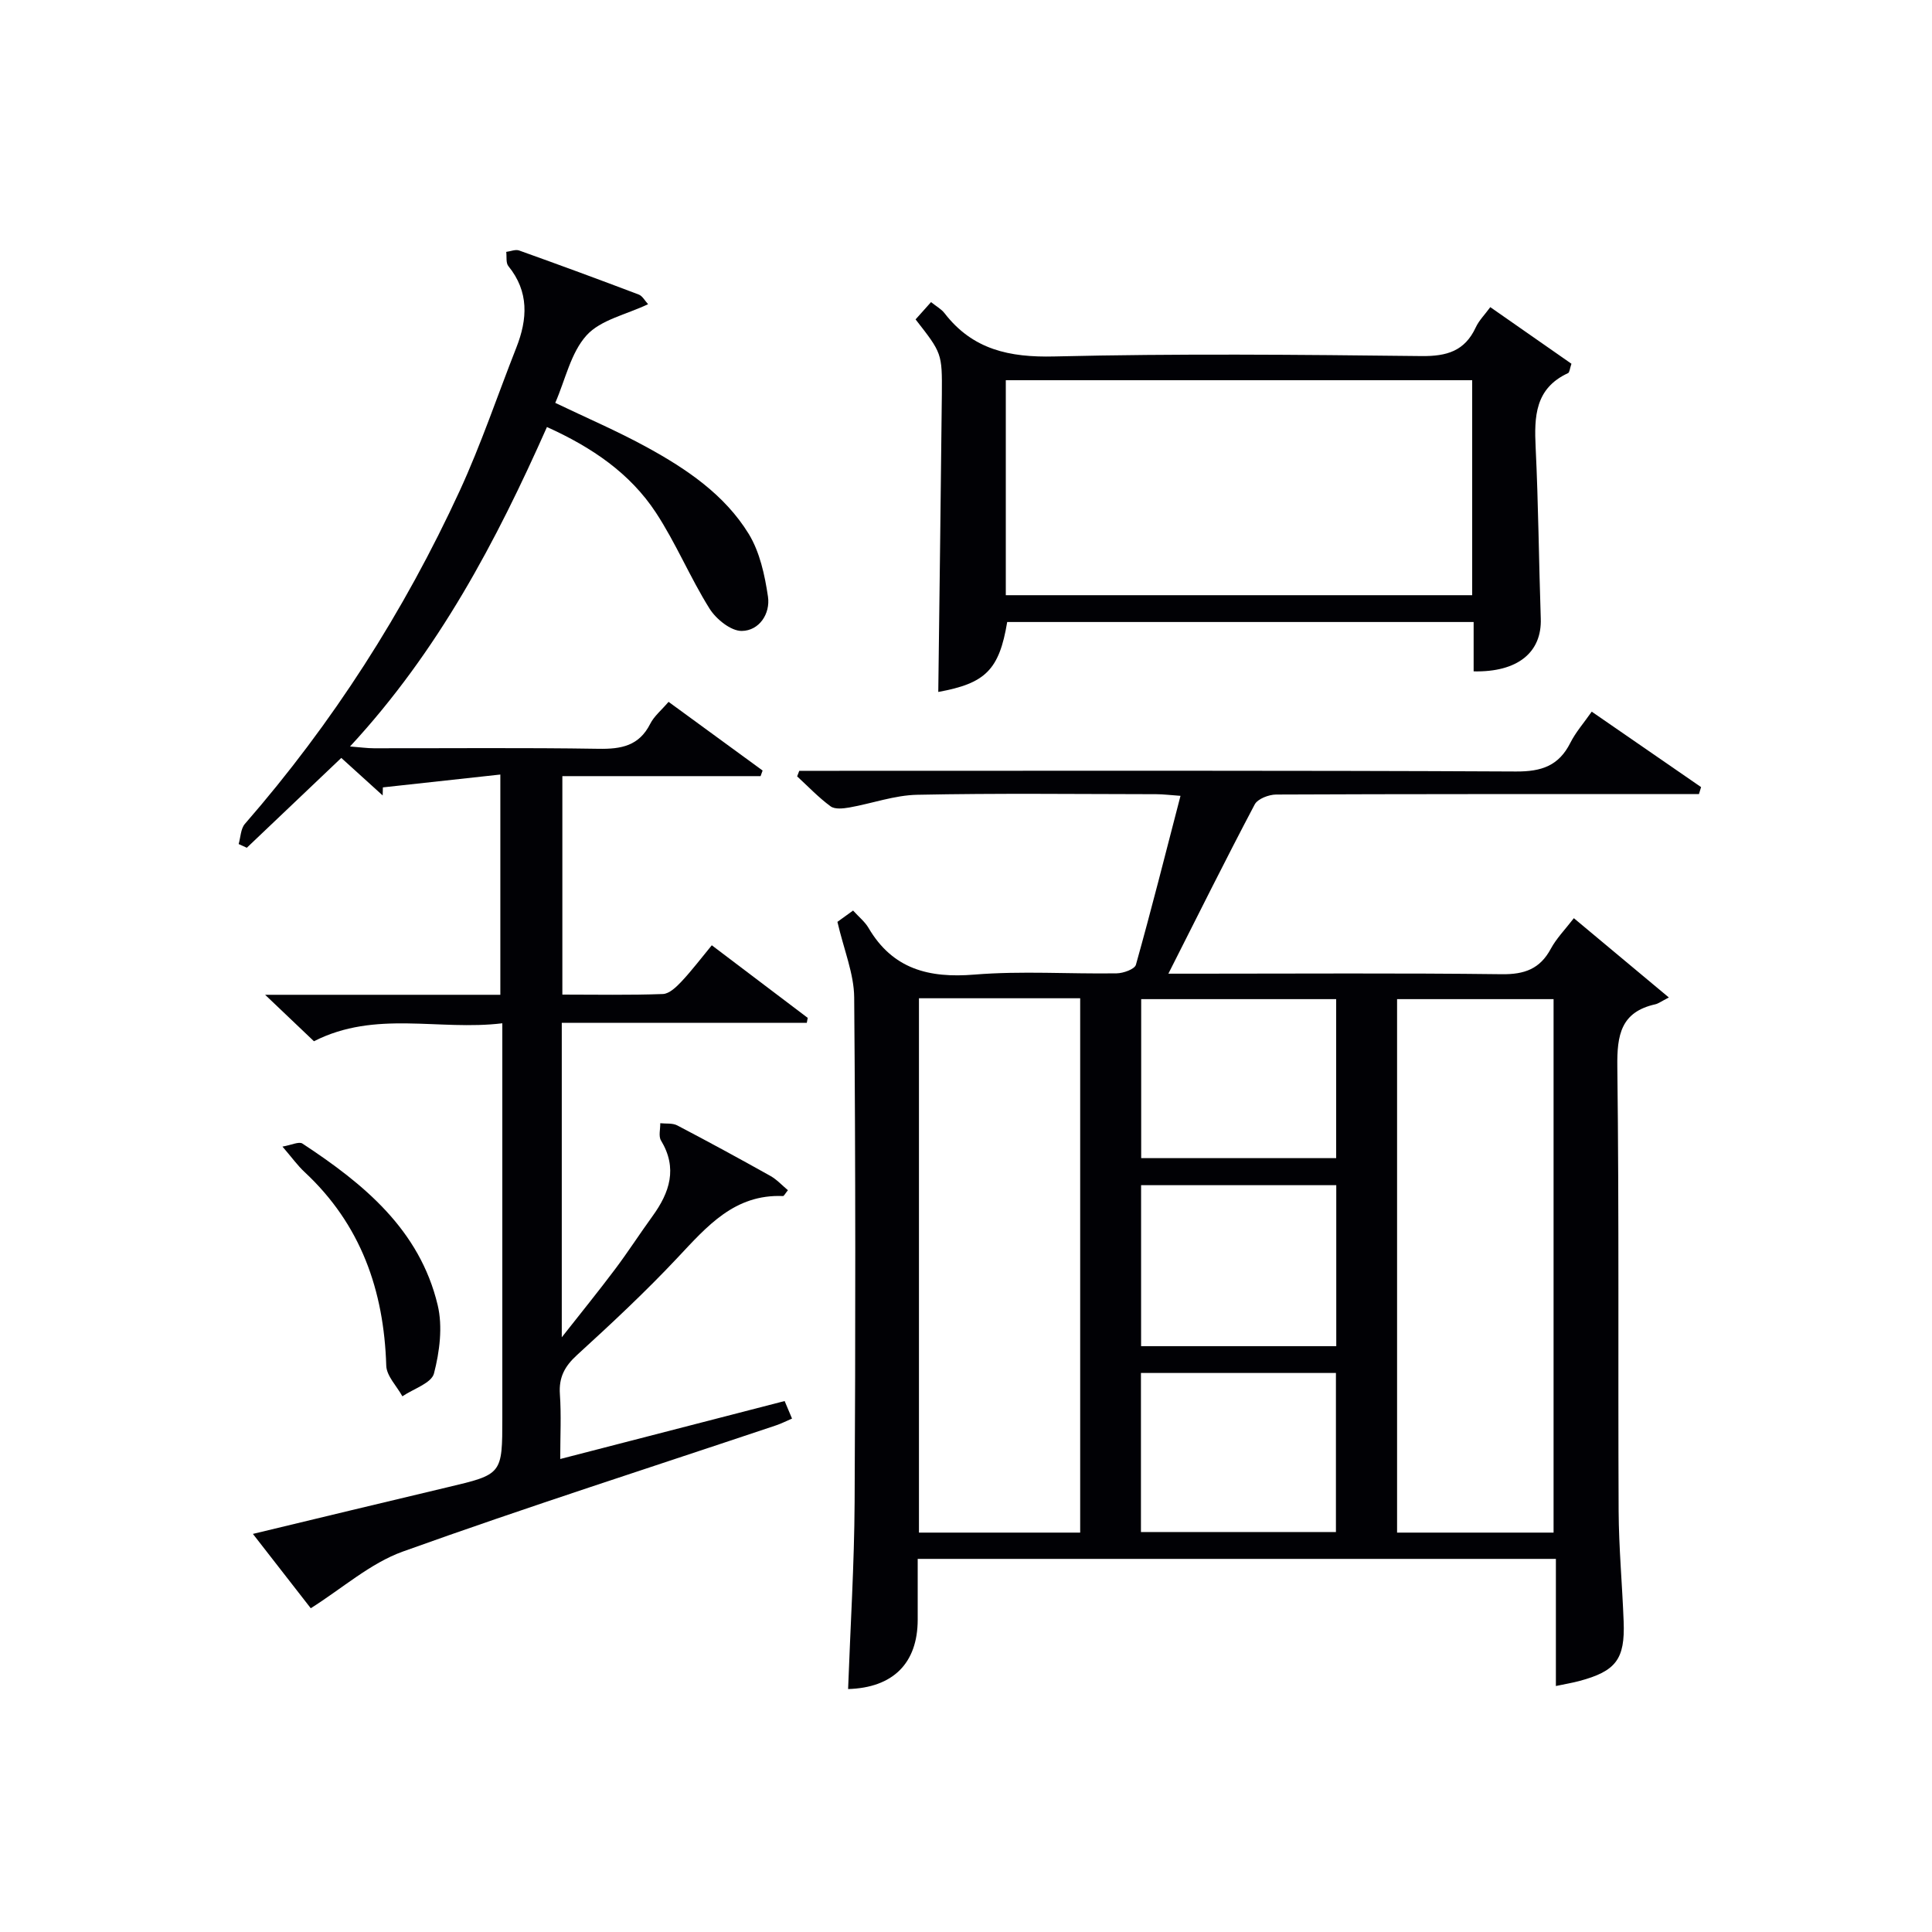
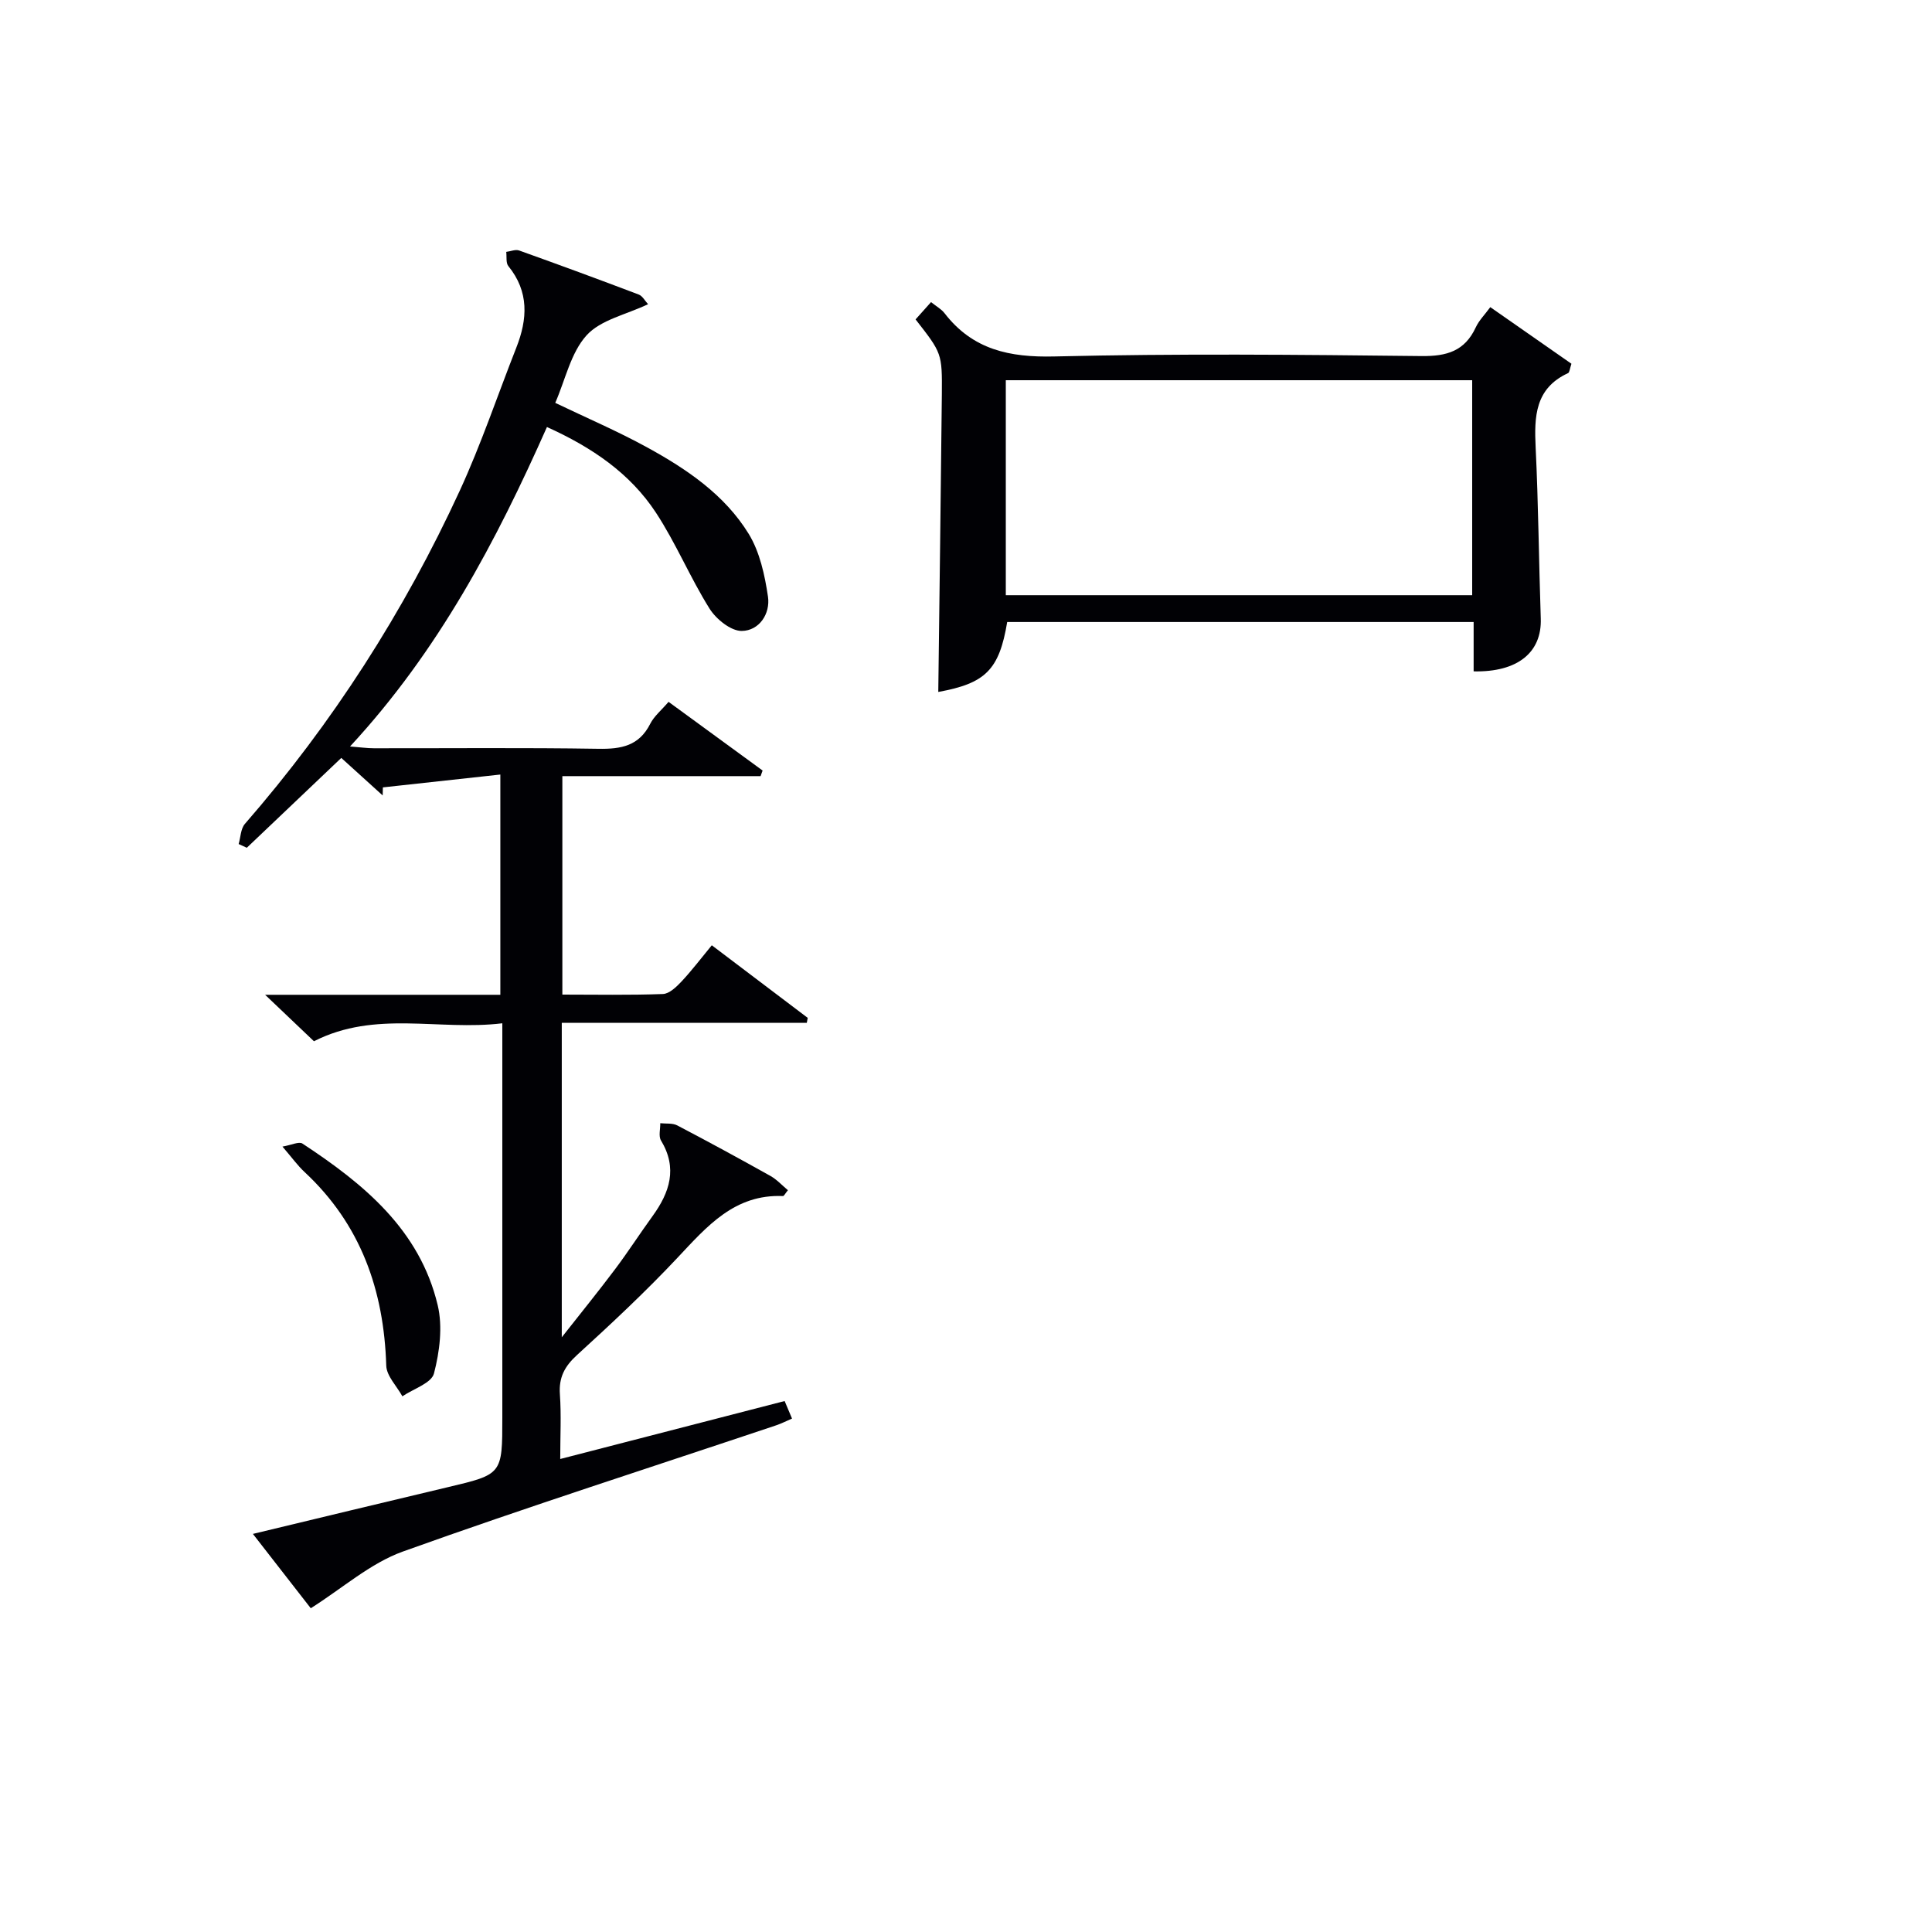
<svg xmlns="http://www.w3.org/2000/svg" enable-background="new 0 0 400 400" viewBox="0 0 400 400">
  <g fill="#010105">
-     <path d="m165.48 159.59h5.93c47.48 0 94.97-.1 142.45.14 5.31.03 8.87-1.18 11.27-5.95 1.1-2.19 2.78-4.09 4.42-6.44 7.74 5.34 15.19 10.48 22.64 15.62-.15.48-.3.97-.44 1.45-2.36 0-4.71 0-7.07 0-26.82 0-53.65-.03-80.47.09-1.52.01-3.83.89-4.44 2.06-5.96 11.28-11.63 22.7-17.87 35.03h6.04c20.99 0 41.99-.15 62.98.11 4.69.06 7.91-1.08 10.16-5.27 1.16-2.15 2.94-3.96 4.77-6.33 6.37 5.32 12.54 10.46 19.67 16.42-1.61.82-2.18 1.27-2.81 1.41-7.13 1.59-7.94 6.36-7.86 12.9.38 30.65.13 61.31.27 91.97.04 7.64.75 15.28 1.04 22.93.3 7.8-1.6 10.28-9.2 12.31-1.42.38-2.89.62-4.83 1.03 0-8.85 0-17.42 0-26.32-44.2 0-87.92 0-132.13 0 0 4.36.01 8.48 0 12.61-.02 9.03-5.14 14.07-14.41 14.34.47-12.9 1.28-25.81 1.35-38.72.19-34.82.2-69.65-.09-104.47-.04-4.91-2.12-9.81-3.47-15.65.25-.18 1.63-1.18 3.24-2.34 1.23 1.35 2.45 2.32 3.19 3.58 5 8.54 12.49 10.45 21.92 9.68 9.77-.8 19.65-.11 29.47-.26 1.38-.02 3.72-.86 3.98-1.78 3.21-11.45 6.12-22.99 9.23-34.97-2.15-.15-3.58-.34-5.02-.34-16.49-.02-32.99-.22-49.48.12-4.7.09-9.35 1.8-14.05 2.63-1.28.22-3.01.42-3.9-.24-2.48-1.82-4.64-4.1-6.92-6.2.15-.39.3-.77.44-1.15zm58.16 157.72c0-37.1 0-73.79 0-110.63-11.28 0-22.2 0-33.38 0v110.63zm98.01 0c0-37.09 0-73.78 0-110.45-11.04 0-21.73 0-32.4 0v110.45zm-45.01-77.53c0-11.25 0-22.11 0-32.92-13.71 0-27.06 0-40.37 0v32.92zm-40.39 38.93h40.41c0-11.33 0-22.37 0-33.33-13.71 0-27.08 0-40.41 0zm-.03 38.48h40.37c0-11.28 0-22.16 0-32.93-13.66 0-26.91 0-40.37 0z" />
    <path d="m54.89 205.96h48.7c0-14.94 0-29.64 0-45.6-8.24.9-16.28 1.78-24.32 2.66-.01.56-.03 1.11-.04 1.67-2.81-2.55-5.62-5.09-8.57-7.77-6.63 6.31-13.1 12.46-19.56 18.6-.56-.26-1.12-.51-1.69-.77.41-1.41.42-3.16 1.29-4.17 18.16-20.85 32.94-43.92 44.49-68.99 4.43-9.63 7.82-19.74 11.71-29.62 2.33-5.91 2.66-11.57-1.65-16.88-.54-.66-.31-1.95-.44-2.94.9-.11 1.91-.56 2.67-.29 8.28 2.96 16.54 6 24.76 9.12.78.29 1.28 1.3 1.94 2-4.56 2.17-9.83 3.23-12.74 6.45-3.26 3.6-4.37 9.13-6.48 13.98 6.52 3.13 12.91 5.86 18.98 9.19 8.22 4.5 16.08 9.81 21.07 17.93 2.3 3.76 3.33 8.53 3.99 12.99.52 3.55-1.81 7.07-5.43 7.11-2.25.02-5.3-2.44-6.66-4.61-4.03-6.43-6.96-13.57-11.12-19.9-5.33-8.11-13.18-13.48-22.55-17.71-10.5 23.64-22.45 46.35-40.77 66.14 2.19.17 3.56.37 4.94.37 15.5.02 31-.14 46.49.11 4.71.08 8.41-.59 10.72-5.17.79-1.57 2.29-2.79 3.8-4.55 6.59 4.81 13.03 9.52 19.47 14.22-.14.39-.28.77-.42 1.16-13.54 0-27.08 0-41.04 0v45.23c6.94 0 13.89.14 20.82-.12 1.32-.05 2.78-1.46 3.83-2.57 2.15-2.29 4.05-4.81 6.29-7.52 6.75 5.1 13.3 10.07 19.86 15.03-.06.34-.12.68-.19 1.02-16.81 0-33.62 0-50.73 0v65.11c4.02-5.11 7.6-9.52 11.01-14.06 2.7-3.59 5.13-7.37 7.77-11.01 3.56-4.91 5.24-9.93 1.76-15.68-.54-.89-.12-2.37-.15-3.57 1.18.13 2.53-.06 3.51.45 6.48 3.39 12.91 6.89 19.29 10.46 1.35.76 2.44 1.97 3.63 2.96-.6.74-.82 1.22-1.02 1.21-10.03-.42-15.72 6.26-21.82 12.75-6.6 7.03-13.68 13.64-20.81 20.15-2.57 2.34-3.81 4.64-3.56 8.14.3 4.29.07 8.63.07 13.4 15.69-4.05 30.92-7.99 46.46-12 .49 1.15.97 2.3 1.53 3.63-1.19.51-2.21 1.04-3.29 1.4-25.78 8.65-51.69 16.94-77.28 26.13-6.73 2.42-12.48 7.58-19.07 11.74-3.25-4.17-7.39-9.49-11.98-15.39 13.91-3.34 27.07-6.53 40.25-9.65 11.38-2.69 11.39-2.66 11.39-14.42 0-25.16 0-50.32 0-75.48 0-1.79 0-3.59 0-6.17-13.16 1.6-26.26-2.77-39 3.72-2.89-2.76-5.99-5.71-10.11-9.62z" />
    <path d="m189.56 66.13c1.09-1.22 2.04-2.29 3.2-3.58 1.07.86 2.13 1.43 2.8 2.3 5.82 7.54 13.43 9.18 22.75 8.95 25.31-.61 50.65-.37 75.98-.08 5.26.06 8.97-1.03 11.25-5.94.67-1.45 1.88-2.64 3.01-4.19 5.81 4.06 11.35 7.92 16.8 11.72-.36 1.07-.39 1.8-.7 1.94-6.85 3.16-7.02 9-6.71 15.41.57 11.79.66 23.61 1.06 35.41.24 6.99-4.77 11.13-13.9 10.93 0-3.28 0-6.57 0-10.22-32.46 0-64.52 0-96.57 0-1.65 9.93-4.52 12.71-14.27 14.48.25-20.44.53-41.03.74-61.62.07-8.53 0-8.53-5.44-15.51zm18.68 57.1h96.56c0-14.97 0-29.58 0-44.51-32.24 0-64.28 0-96.56 0z" />
    <path d="m58.48 237.39c1.86-.32 3.41-1.1 4.13-.63 12.69 8.34 24.29 17.84 28.01 33.46 1.06 4.45.4 9.63-.77 14.14-.52 2.01-4.26 3.18-6.54 4.73-1.16-2.11-3.27-4.2-3.34-6.34-.48-15.62-5.27-29.26-16.93-40.11-1.42-1.32-2.58-2.95-4.56-5.25z" />
  </g>
</svg>